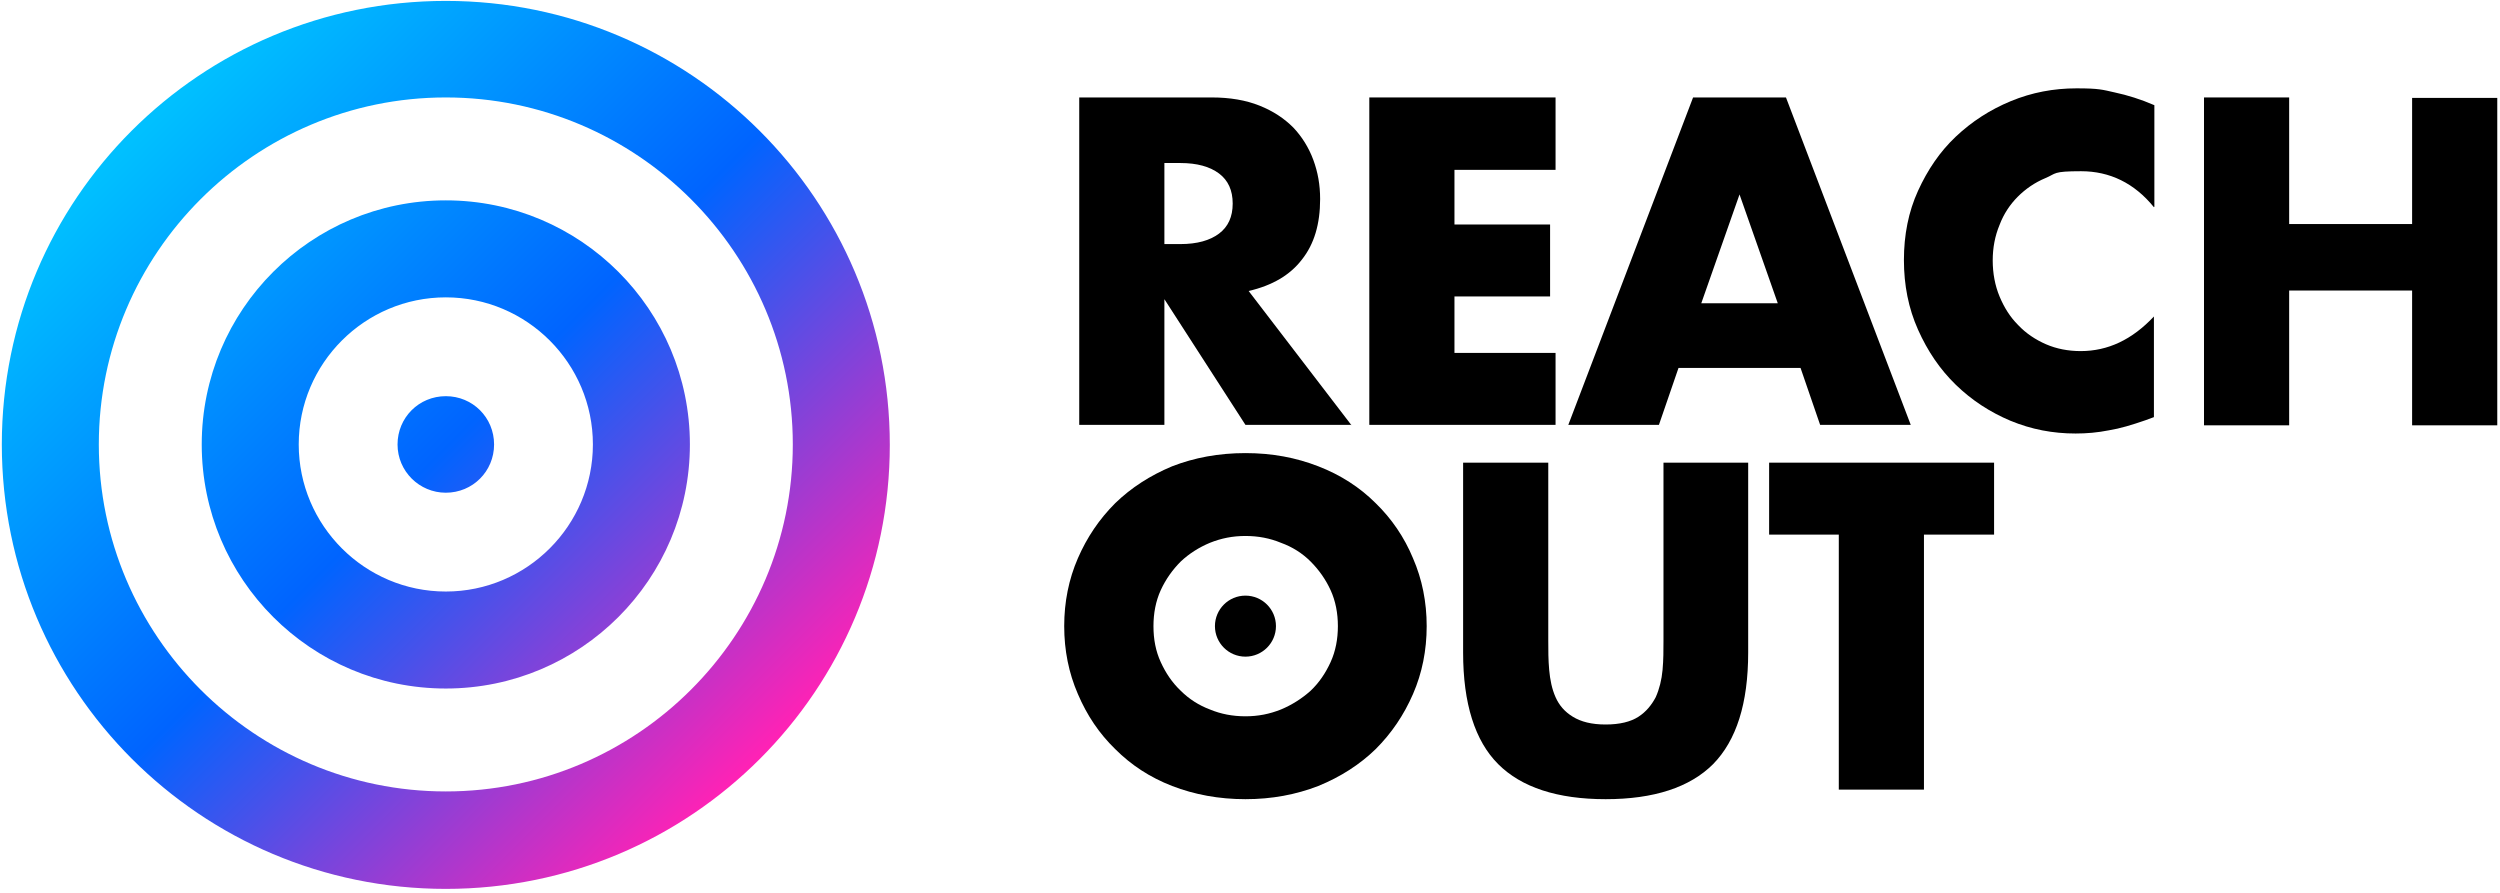
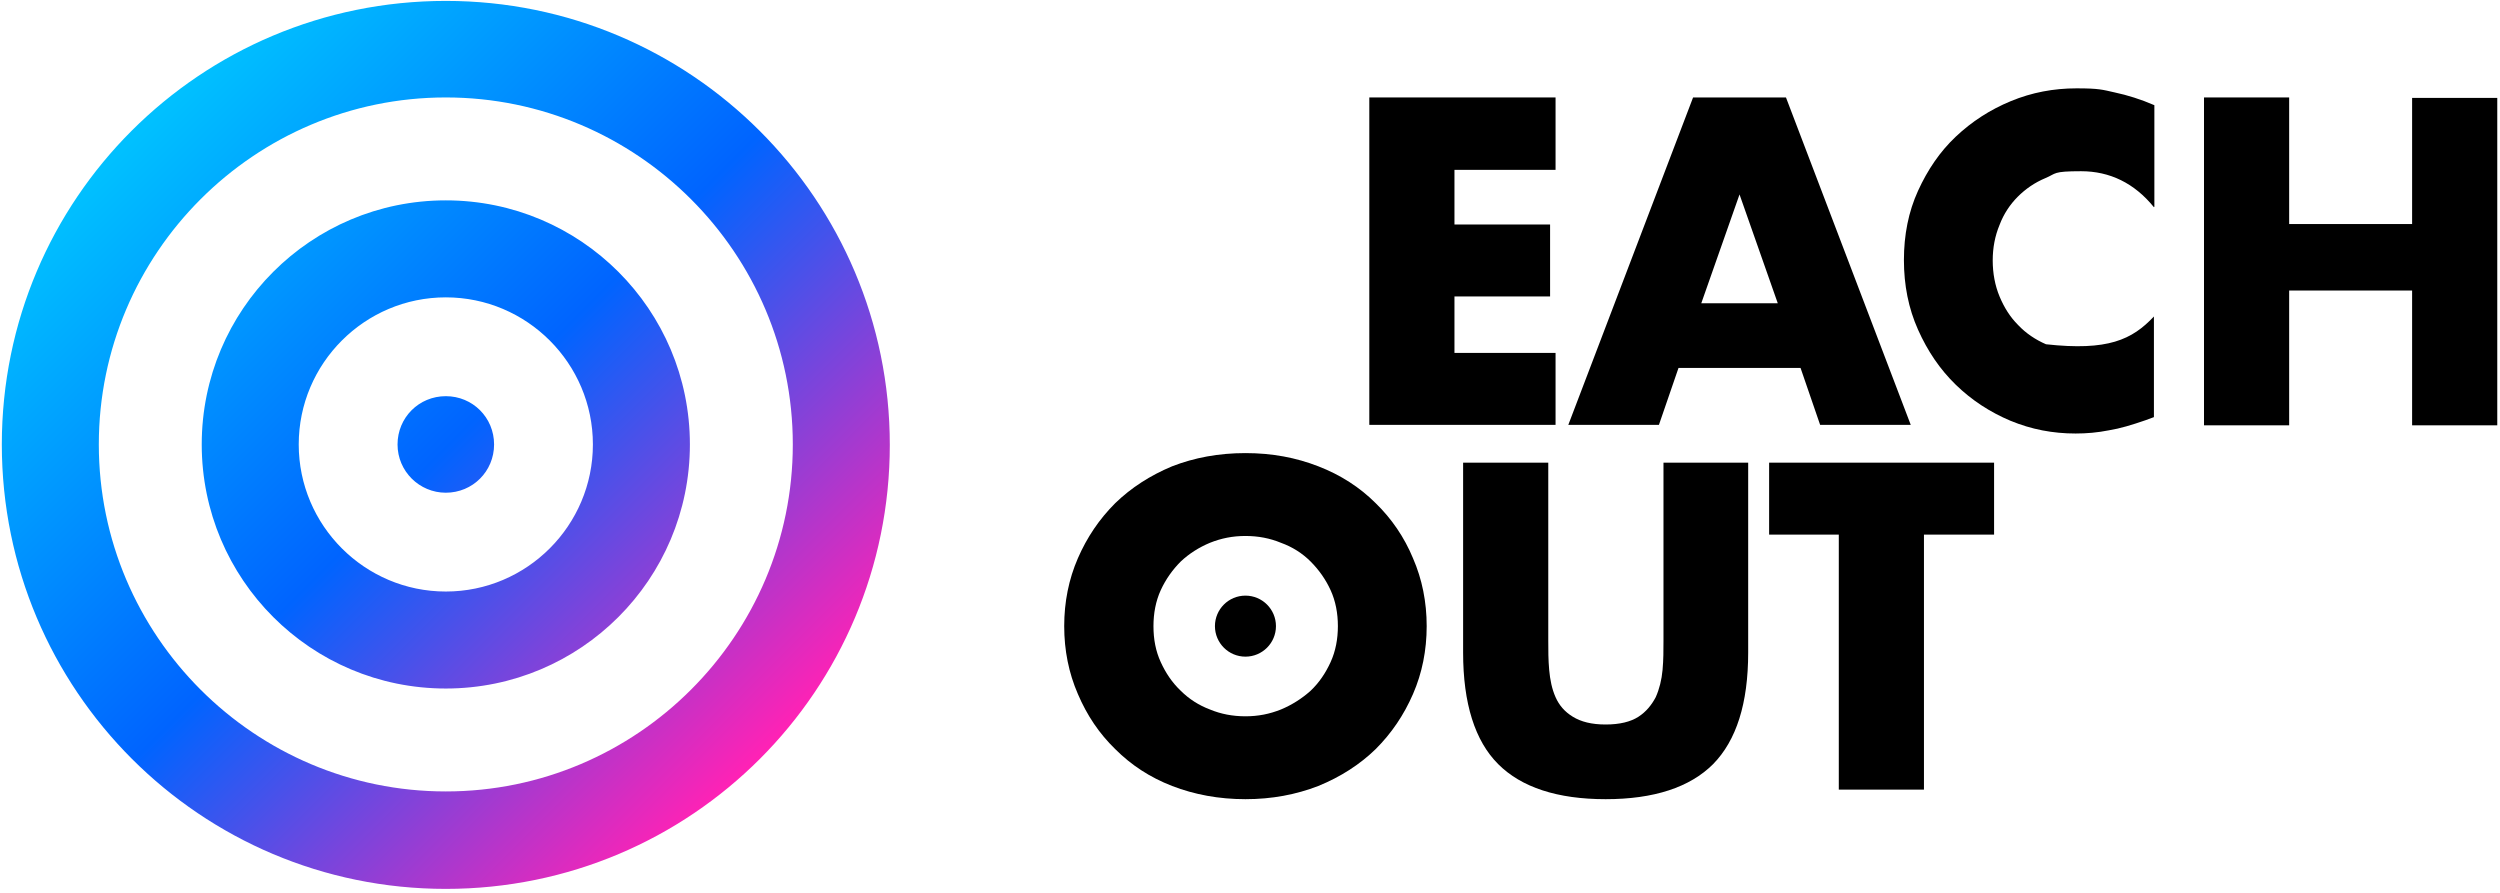
<svg xmlns="http://www.w3.org/2000/svg" width="549" height="196" viewBox="0 0 549 196" fill="none">
  <path d="M97.9 108.2C92.1 108.2 87.3 103.5 87.3 97.6C87.3 91.7 92 87 97.9 87C103.8 87 108.5 91.7 108.5 97.6C108.5 103.5 103.8 108.2 97.9 108.2ZM97.9 65.3C80.1 65.3 65.6 79.8 65.6 97.6C65.6 115.4 80.1 129.9 97.9 129.9C115.7 129.9 130.2 115.4 130.2 97.6C130.2 79.8 115.7 65.3 97.9 65.3ZM97.9 44C127.5 44 151.5 68 151.5 97.6C151.5 127.2 127.5 151.2 97.9 151.2C68.3 151.2 44.3 127.2 44.3 97.6C44.3 68 68.3 44 97.9 44ZM97.9 21.4C55.9 21.4 21.7 55.6 21.7 97.6C21.7 139.6 55.9 173.8 97.9 173.8C139.9 173.8 174.1 139.6 174.1 97.6C174.1 55.6 139.9 21.4 97.9 21.4ZM97.9 0.2C151.7 0.2 195.4 43.8 195.4 97.7C195.4 151.6 151.8 195.2 97.9 195.2C44 195.2 0.4 151.5 0.4 97.6C0.4 43.7 44 0.2 97.9 0.2Z" fill="url(#paint0_linear_1_65)" />
-   <path d="M296.8 93.3H273.5L255.7 65.7V93.3H237V21.4H266.1C270.1 21.4 273.6 22 276.6 23.2C279.6 24.4 282 26 284 28C285.9 30 287.4 32.4 288.4 35.1C289.4 37.8 289.9 40.6 289.9 43.7C289.9 49.2 288.6 53.6 285.9 57C283.3 60.4 279.4 62.7 274.2 63.9L296.8 93.4V93.3ZM255.7 53.6H259.2C262.9 53.6 265.7 52.8 267.7 51.3C269.7 49.8 270.7 47.6 270.7 44.7C270.7 41.8 269.7 39.6 267.7 38.1C265.7 36.6 262.9 35.8 259.2 35.8H255.7V53.5V53.6Z" fill="black" />
  <path d="M341.6 37.3H319.4V49.3H340.4V65.1H319.4V77.5H341.6V93.3H300.7V21.4H341.6V37.2V37.3Z" fill="black" />
  <path d="M395.3 80.8H368.6L364.3 93.3H344.4L371.8 21.4H392.2L419.6 93.3H399.7L395.4 80.8H395.3ZM390.4 66.6L382 42.7L373.6 66.6H390.4Z" fill="black" />
-   <path d="M473 45.5C468.7 40.2 463.3 37.6 457 37.6C450.7 37.6 451.6 38.1 449.2 39.1C446.8 40.1 444.8 41.5 443.1 43.2C441.4 44.9 440 47 439.1 49.4C438.1 51.8 437.6 54.4 437.6 57.2C437.6 60 438.1 62.7 439.1 65.1C440.1 67.5 441.4 69.6 443.2 71.4C444.9 73.2 447 74.6 449.3 75.6C451.6 76.6 454.2 77.1 456.9 77.1C462.9 77.1 468.2 74.6 473 69.5V91.6L471.1 92.3C468.2 93.3 465.6 94.1 463.1 94.5C460.6 95 458.2 95.2 455.8 95.2C450.8 95.2 446.1 94.3 441.5 92.4C437 90.5 433 87.9 429.5 84.5C426 81.1 423.3 77.1 421.2 72.4C419.1 67.7 418.1 62.6 418.1 57.1C418.1 51.6 419.1 46.5 421.2 41.9C423.3 37.3 426 33.3 429.5 30C433 26.7 437 24.1 441.6 22.2C446.2 20.3 451 19.4 456 19.4C461 19.4 461.7 19.7 464.4 20.3C467.2 20.9 470.1 21.8 473.1 23.1V45.4L473 45.5Z" fill="black" />
+   <path d="M473 45.5C468.7 40.2 463.3 37.6 457 37.6C450.7 37.6 451.6 38.1 449.2 39.1C446.8 40.1 444.8 41.5 443.1 43.2C441.4 44.9 440 47 439.1 49.4C438.1 51.8 437.6 54.4 437.6 57.2C437.6 60 438.1 62.7 439.1 65.1C440.1 67.5 441.4 69.6 443.2 71.4C444.9 73.2 447 74.6 449.3 75.6C462.9 77.1 468.2 74.6 473 69.5V91.6L471.1 92.3C468.2 93.3 465.6 94.1 463.1 94.5C460.6 95 458.2 95.2 455.8 95.2C450.8 95.2 446.1 94.3 441.5 92.4C437 90.5 433 87.9 429.5 84.5C426 81.1 423.3 77.1 421.2 72.4C419.1 67.7 418.1 62.6 418.1 57.1C418.1 51.6 419.1 46.5 421.2 41.9C423.3 37.3 426 33.3 429.5 30C433 26.7 437 24.1 441.6 22.2C446.2 20.3 451 19.4 456 19.4C461 19.4 461.7 19.7 464.4 20.3C467.2 20.9 470.1 21.8 473.1 23.1V45.4L473 45.5Z" fill="black" />
  <path d="M502.7 49.2H529.7V21.5H548.4V93.4H529.7V63.8H502.7V93.4H484V21.4H502.7V49.1V49.2Z" fill="black" />
  <path d="M340 101.6V140.7C340 142.8 340 144.9 340.2 147.1C340.4 149.3 340.8 151.3 341.6 153.1C342.4 154.9 343.6 156.3 345.4 157.4C347.2 158.5 349.5 159.1 352.6 159.1C355.7 159.1 358.1 158.5 359.8 157.4C361.5 156.3 362.7 154.8 363.6 153.1C364.4 151.3 364.9 149.3 365.1 147.1C365.3 144.9 365.3 142.8 365.3 140.7V101.6H383.9V143.3C383.9 154.5 381.3 162.6 376.2 167.8C371.1 172.9 363.2 175.5 352.6 175.5C342 175.5 334.1 172.9 329 167.8C323.9 162.7 321.3 154.5 321.3 143.3V101.6H340Z" fill="black" />
  <path d="M422.5 117.4V173.4H403.8V117.4H388.5V101.6H437.9V117.4H422.6H422.5Z" fill="black" />
  <path d="M233.7 137.5C233.7 132.2 234.7 127.2 236.7 122.6C238.7 118 241.4 114 244.9 110.5C248.4 107.1 252.6 104.4 257.4 102.4C262.3 100.5 267.6 99.5 273.5 99.5C279.4 99.5 284.6 100.5 289.5 102.4C294.4 104.3 298.6 107 302.1 110.5C305.6 113.9 308.4 118 310.3 122.6C312.3 127.2 313.3 132.2 313.3 137.5C313.3 142.8 312.3 147.8 310.3 152.4C308.3 157 305.6 161 302.1 164.5C298.6 167.9 294.4 170.6 289.5 172.6C284.6 174.5 279.3 175.5 273.5 175.5C267.7 175.5 262.3 174.5 257.4 172.6C252.5 170.7 248.4 168 244.9 164.5C241.4 161.1 238.7 157.1 236.7 152.4C234.7 147.8 233.7 142.8 233.7 137.5ZM253.3 137.5C253.3 140.4 253.8 143 254.9 145.4C256 147.8 257.4 149.9 259.3 151.7C261.1 153.5 263.3 154.9 265.7 155.8C268.1 156.8 270.7 157.3 273.5 157.3C276.3 157.3 278.8 156.8 281.3 155.8C283.7 154.8 285.9 153.4 287.8 151.7C289.7 149.9 291.1 147.8 292.2 145.4C293.3 143 293.8 140.3 293.8 137.5C293.8 134.7 293.3 132 292.2 129.6C291.1 127.2 289.6 125.1 287.8 123.3C286 121.5 283.8 120.1 281.3 119.2C278.9 118.2 276.3 117.7 273.5 117.7C270.7 117.7 268.2 118.2 265.7 119.2C263.3 120.2 261.1 121.6 259.3 123.3C257.5 125.1 256 127.2 254.9 129.6C253.8 132 253.3 134.7 253.3 137.5Z" fill="black" />
  <path d="M273.5 144.2C277.2 144.2 280.2 141.2 280.2 137.5C280.2 133.8 277.2 130.8 273.5 130.8C269.8 130.8 266.8 133.8 266.8 137.5C266.8 141.2 269.8 144.2 273.5 144.2Z" fill="black" />
  <defs>
    <linearGradient id="paint0_linear_1_65" x1="30" y1="29.8" x2="166.7" y2="166.4" gradientUnits="userSpaceOnUse">
      <stop stop-color="#00C0FF" />
      <stop offset="0.5" stop-color="#0064FF" />
      <stop offset="1" stop-color="#FF22B5" />
    </linearGradient>
  </defs>
</svg>